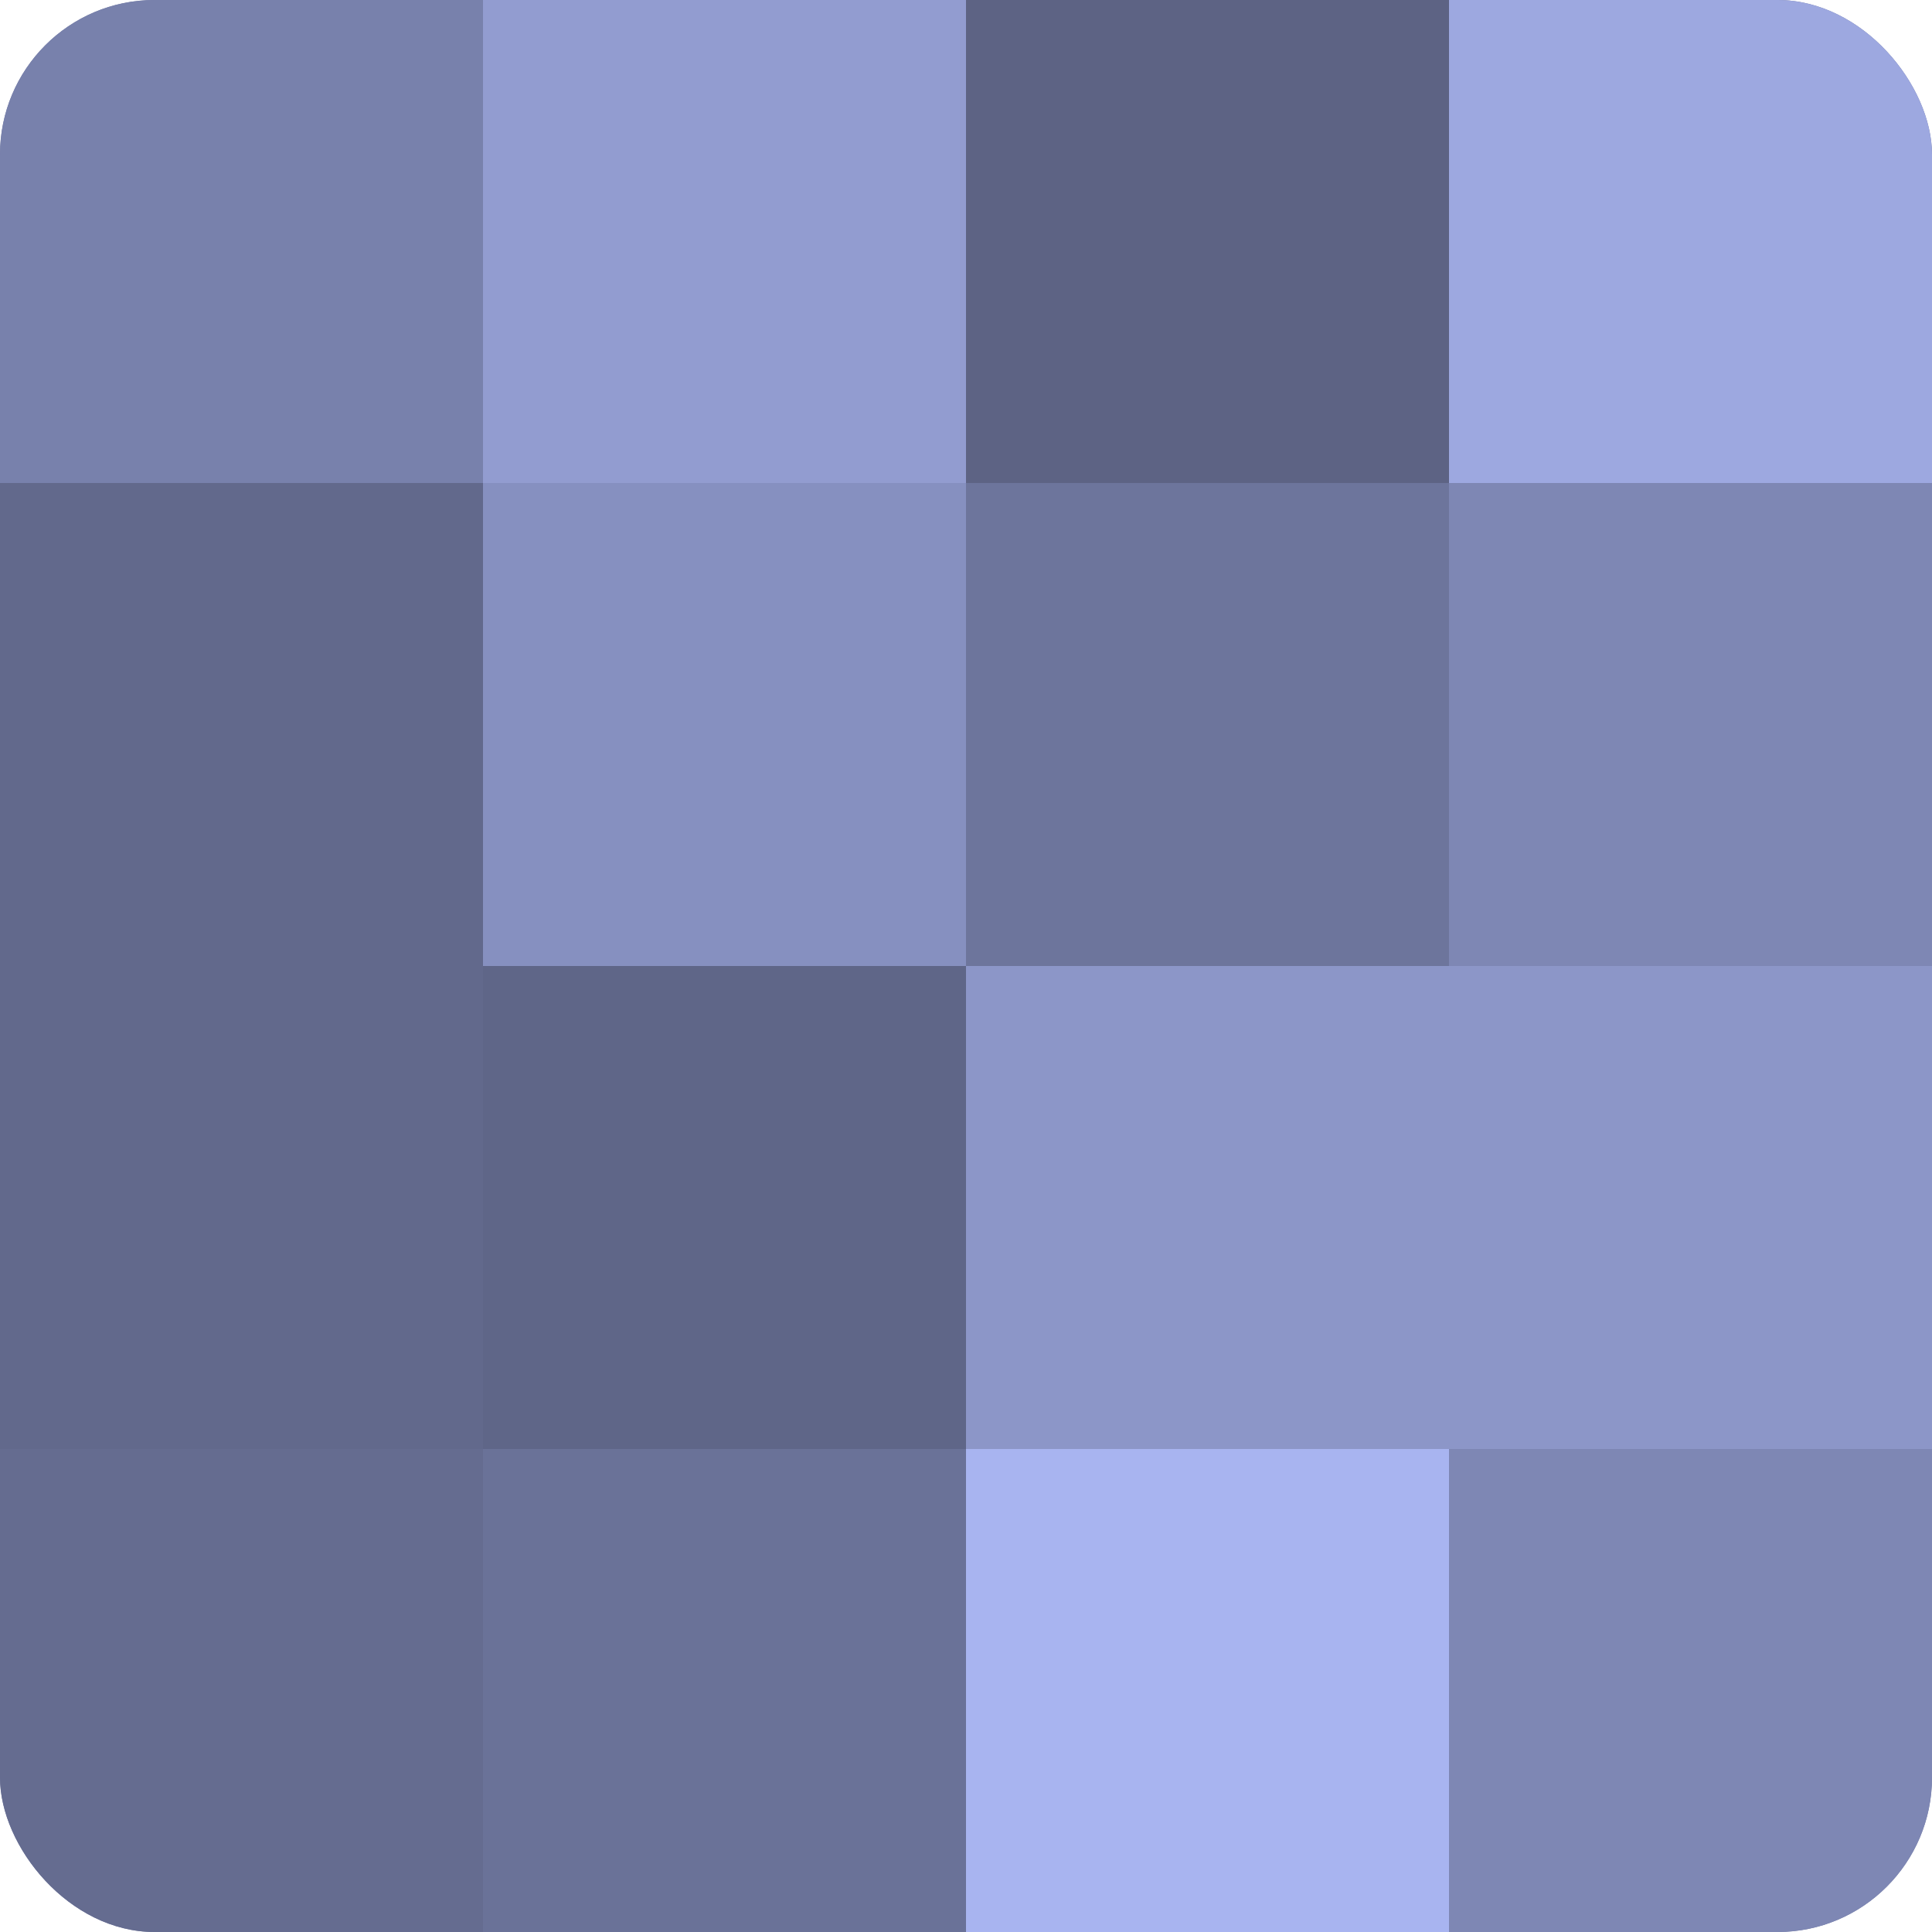
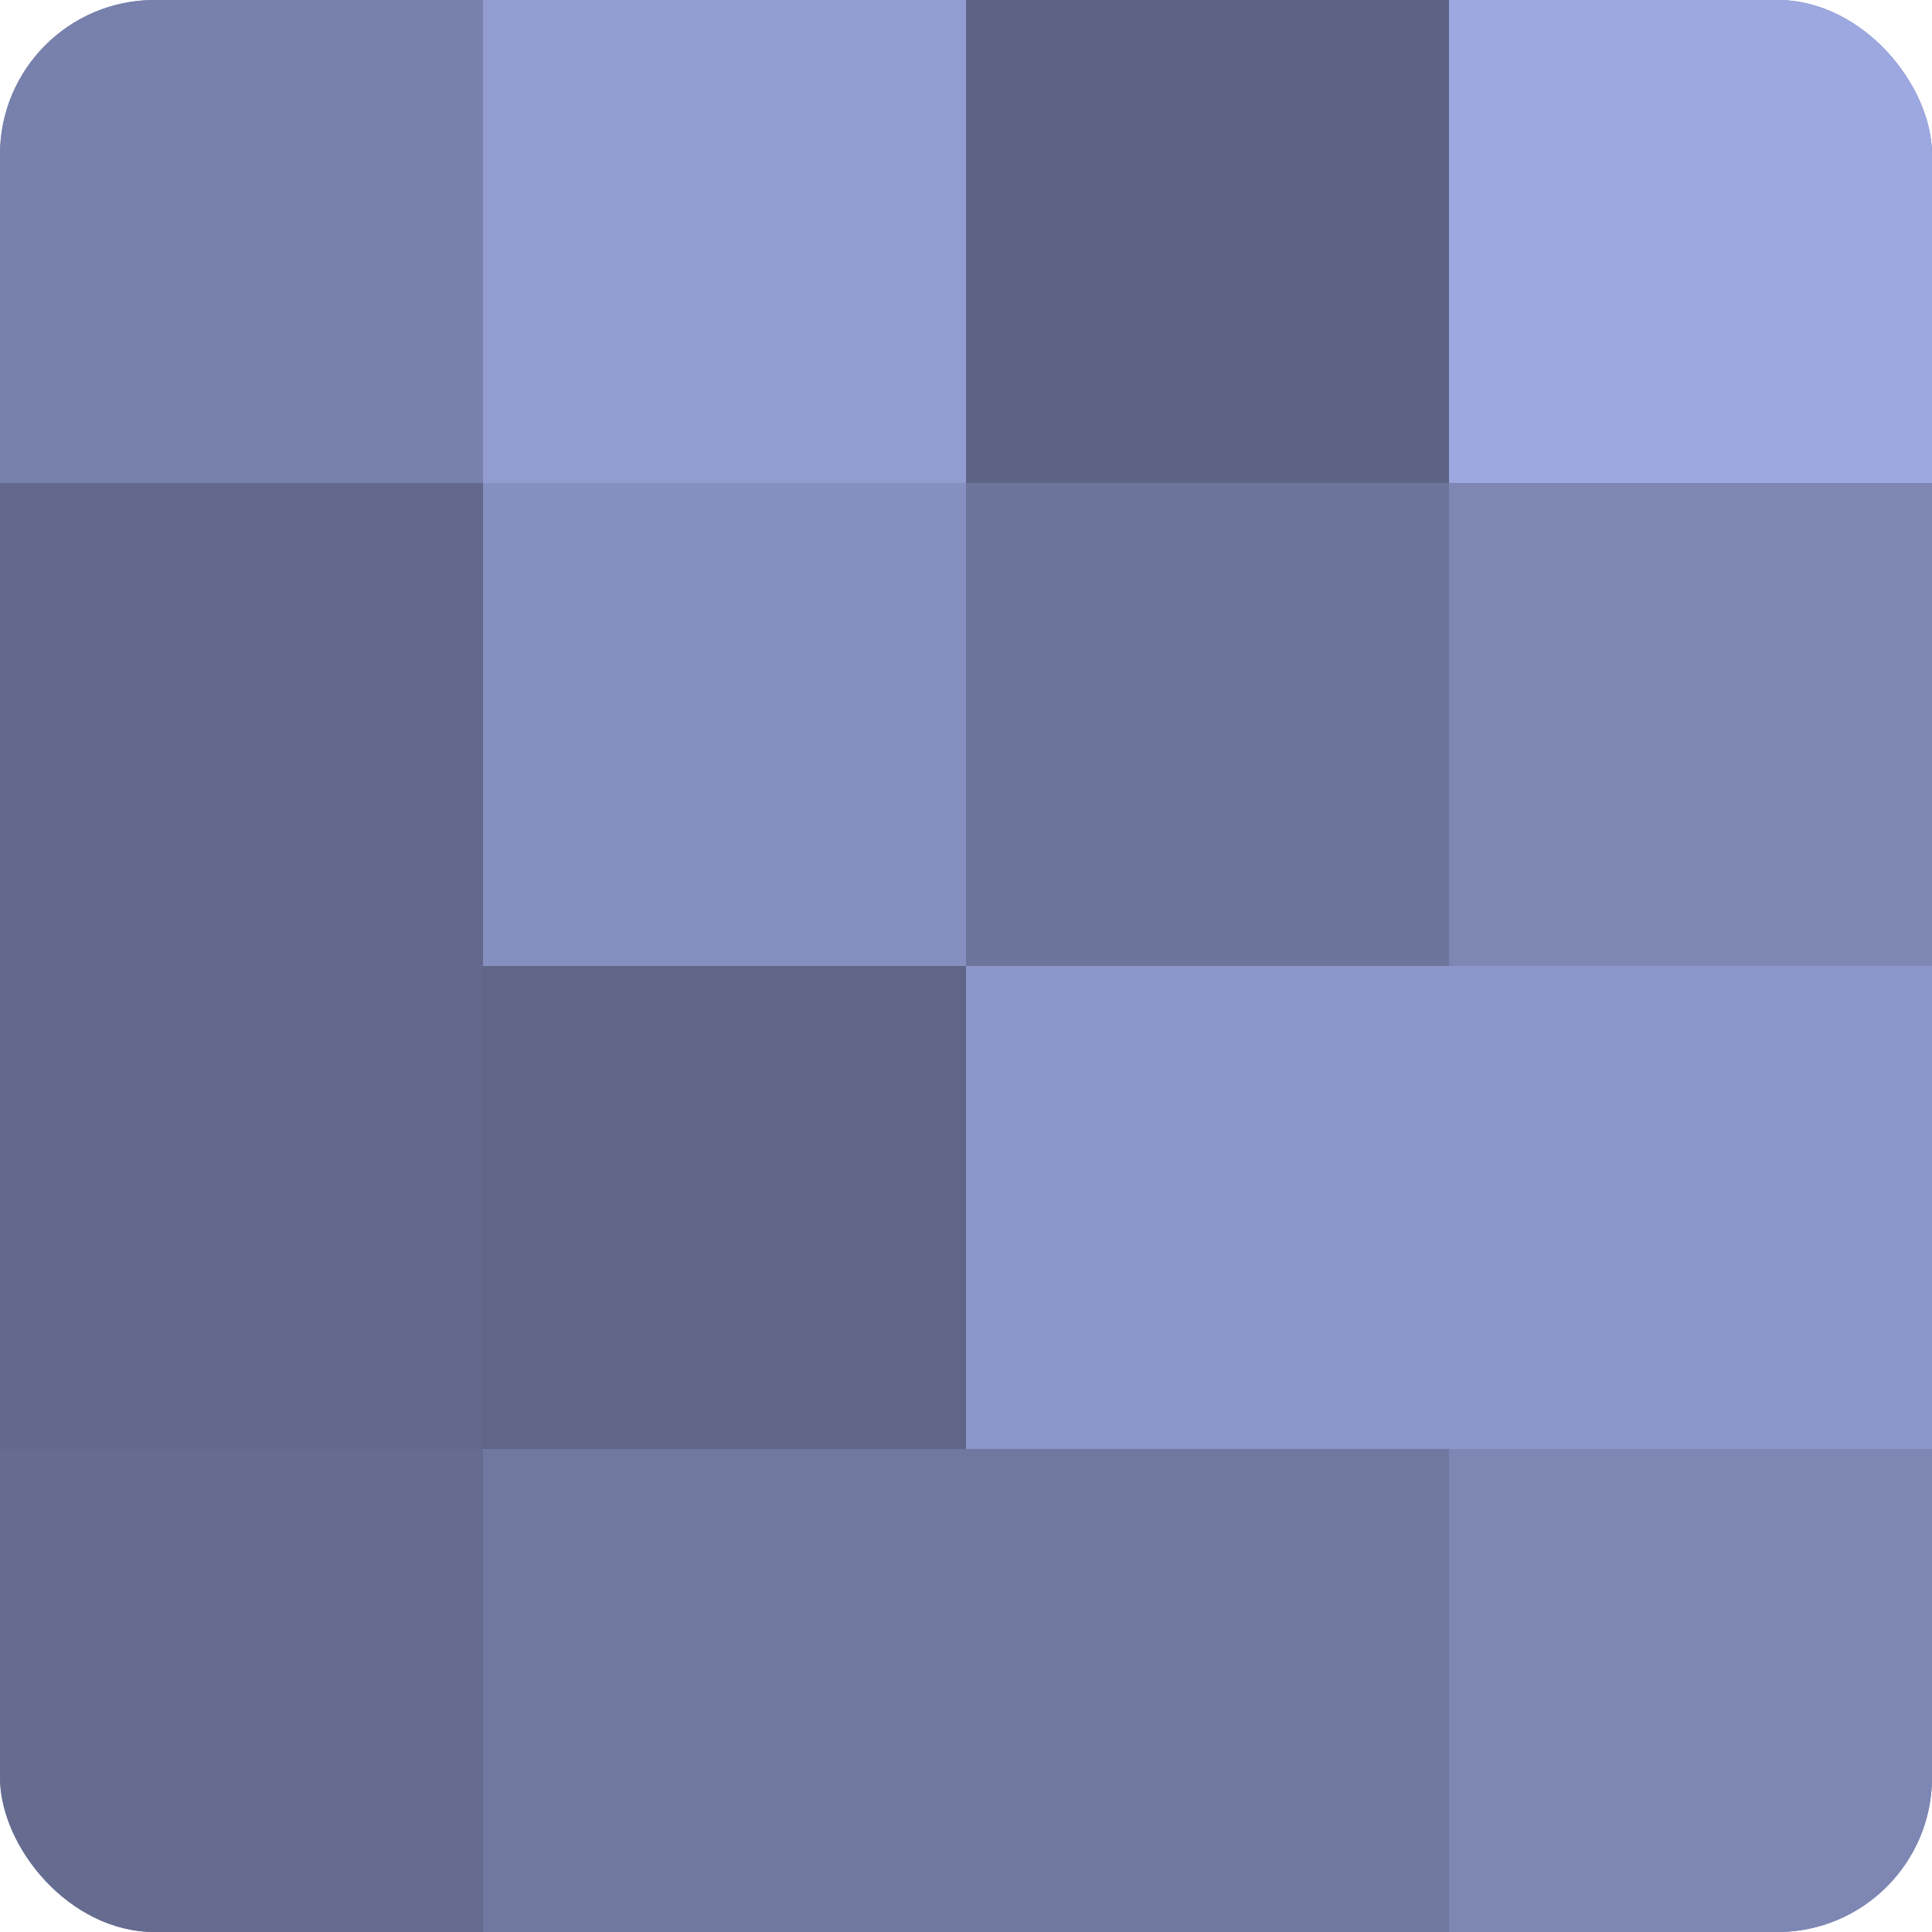
<svg xmlns="http://www.w3.org/2000/svg" width="80" height="80" viewBox="0 0 100 100" preserveAspectRatio="xMidYMid meet">
  <defs>
    <clipPath id="c" width="100" height="100">
      <rect width="100" height="100" rx="8" ry="8" />
    </clipPath>
  </defs>
  <g clip-path="url(#c)">
    <rect width="100" height="100" fill="#7078a0" />
    <rect width="25" height="25" fill="#7881ac" />
    <rect y="25" width="25" height="25" fill="#62698c" />
    <rect y="50" width="25" height="25" fill="#62698c" />
    <rect y="75" width="25" height="25" fill="#656c90" />
    <rect x="25" width="25" height="25" fill="#929cd0" />
    <rect x="25" y="25" width="25" height="25" fill="#8690c0" />
    <rect x="25" y="50" width="25" height="25" fill="#5f6688" />
-     <rect x="25" y="75" width="25" height="25" fill="#6a7298" />
    <rect x="50" width="25" height="25" fill="#5d6384" />
    <rect x="50" y="25" width="25" height="25" fill="#6d759c" />
    <rect x="50" y="50" width="25" height="25" fill="#8c96c8" />
-     <rect x="50" y="75" width="25" height="25" fill="#a8b4f0" />
    <rect x="75" width="25" height="25" fill="#9da8e0" />
    <rect x="75" y="25" width="25" height="25" fill="#7e87b4" />
    <rect x="75" y="50" width="25" height="25" fill="#8c96c8" />
    <rect x="75" y="75" width="25" height="25" fill="#7e87b4" />
  </g>
</svg>